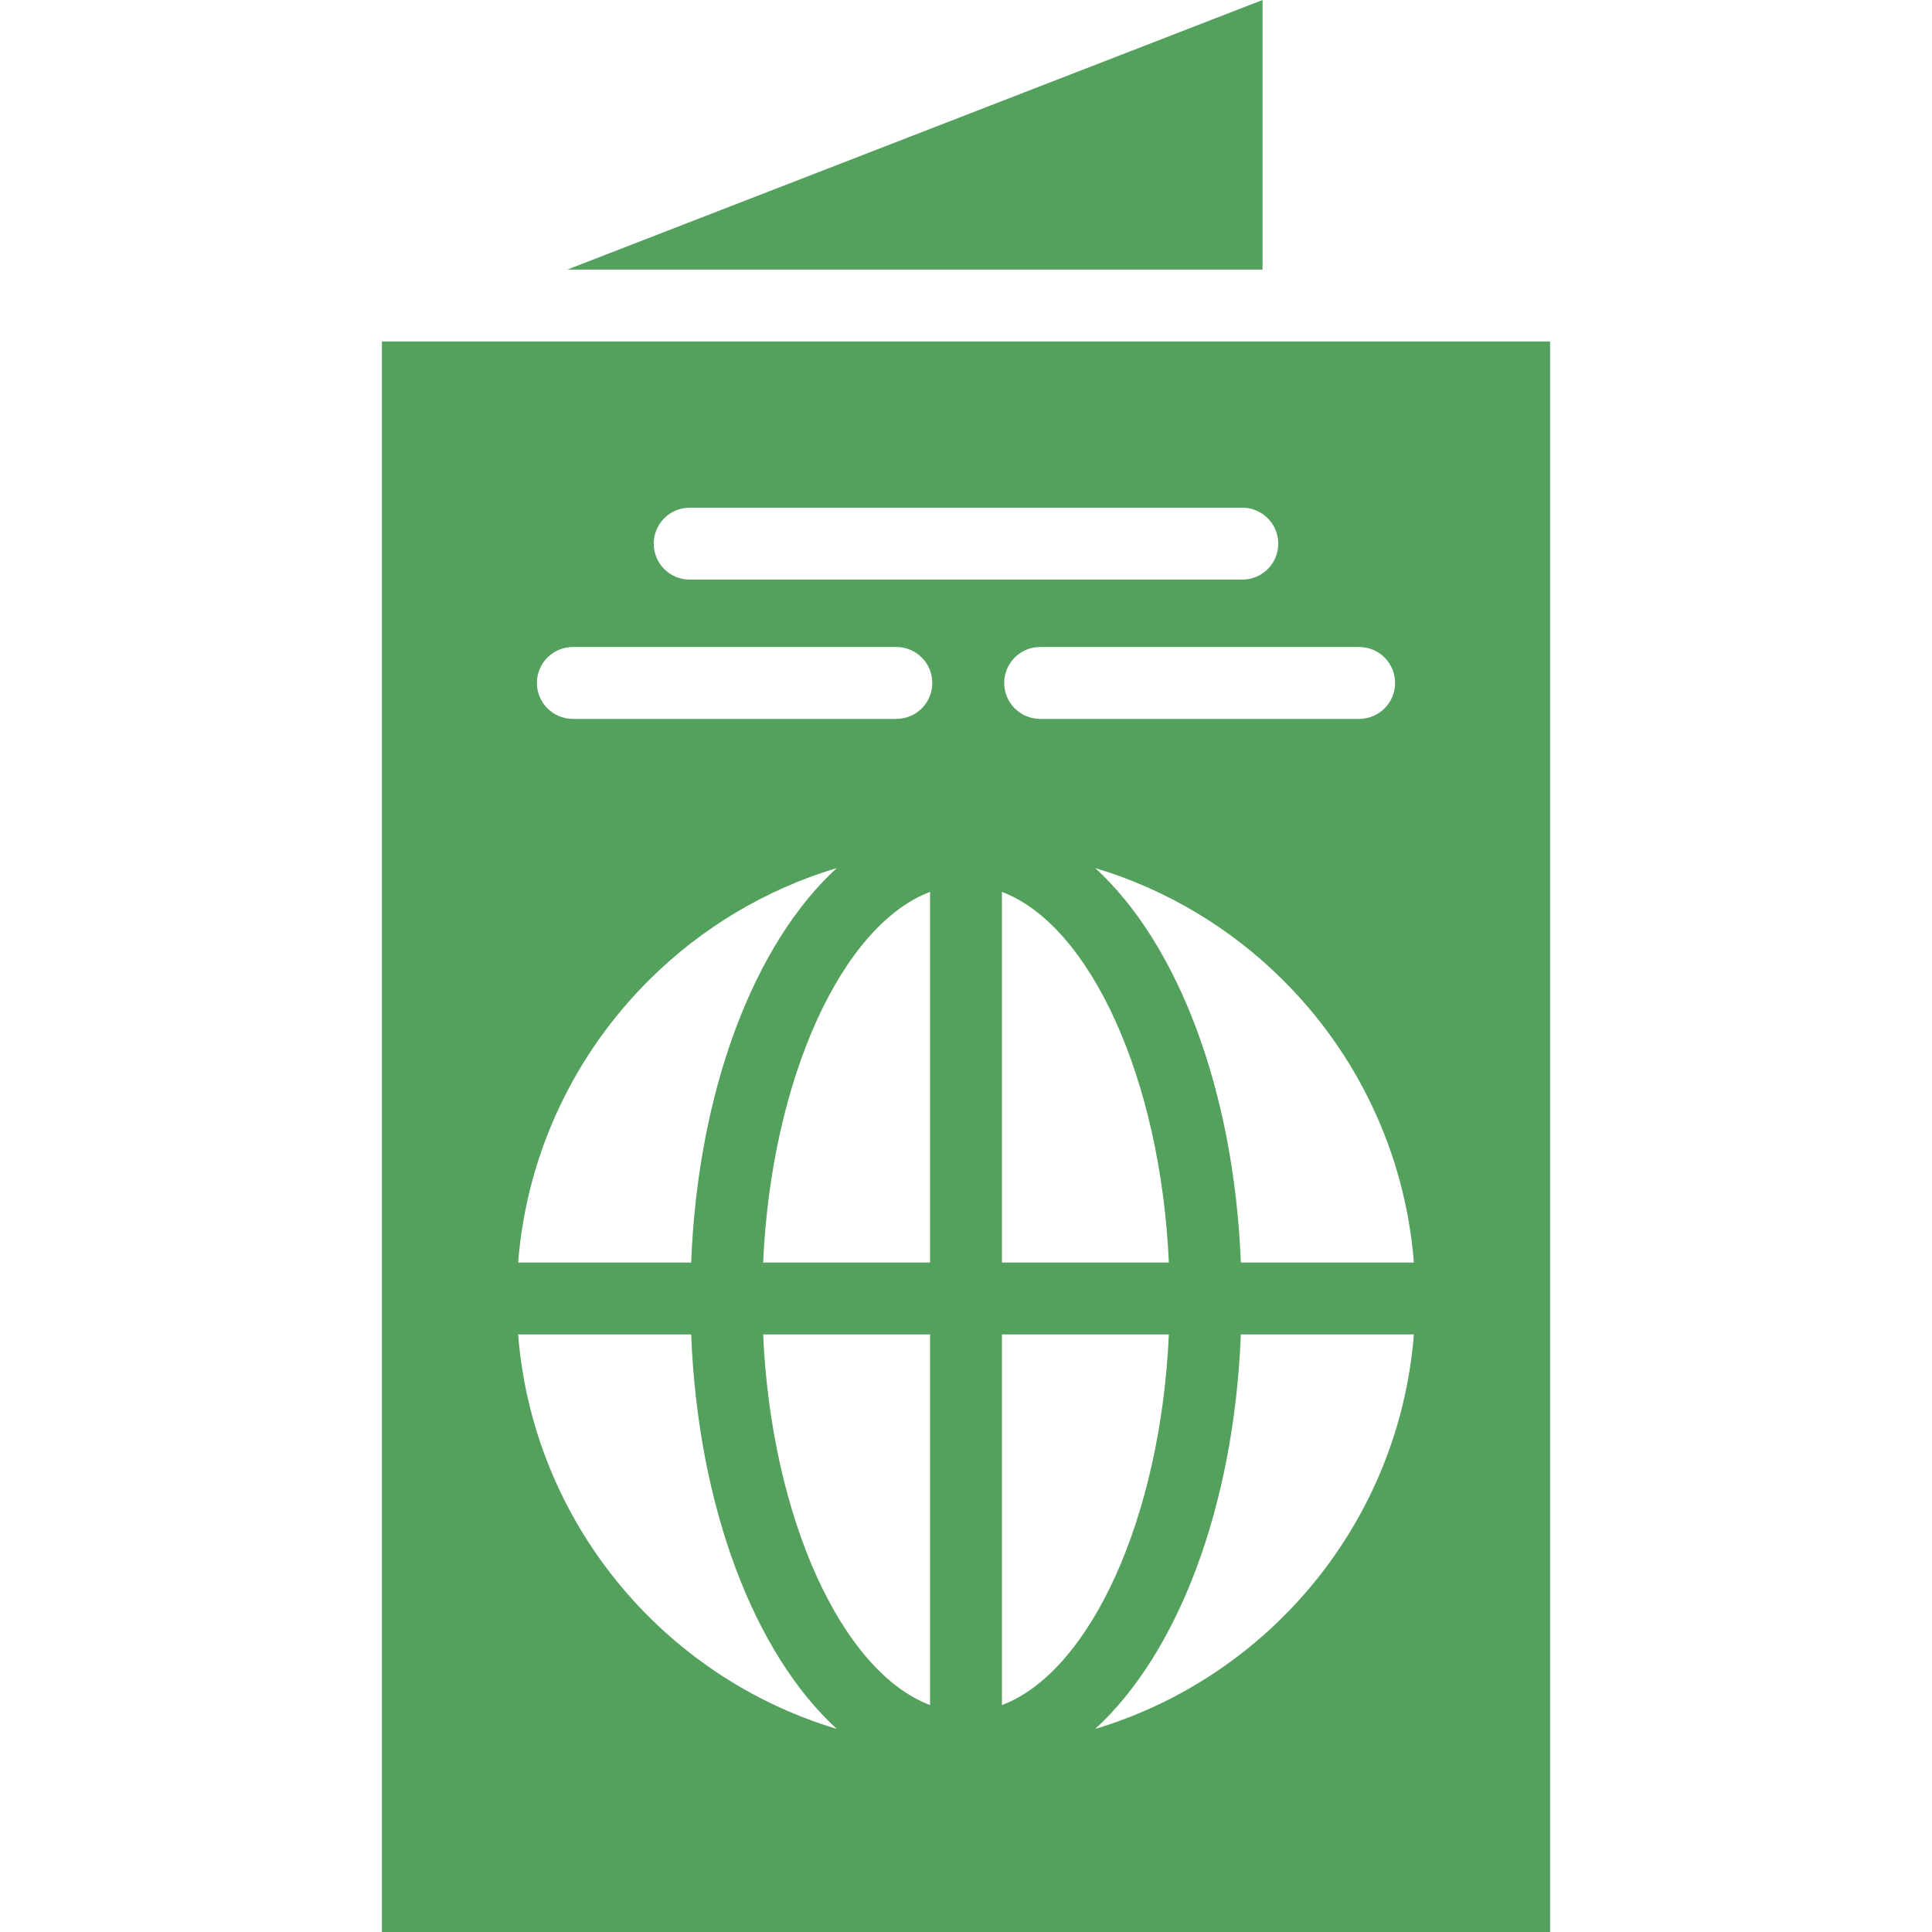
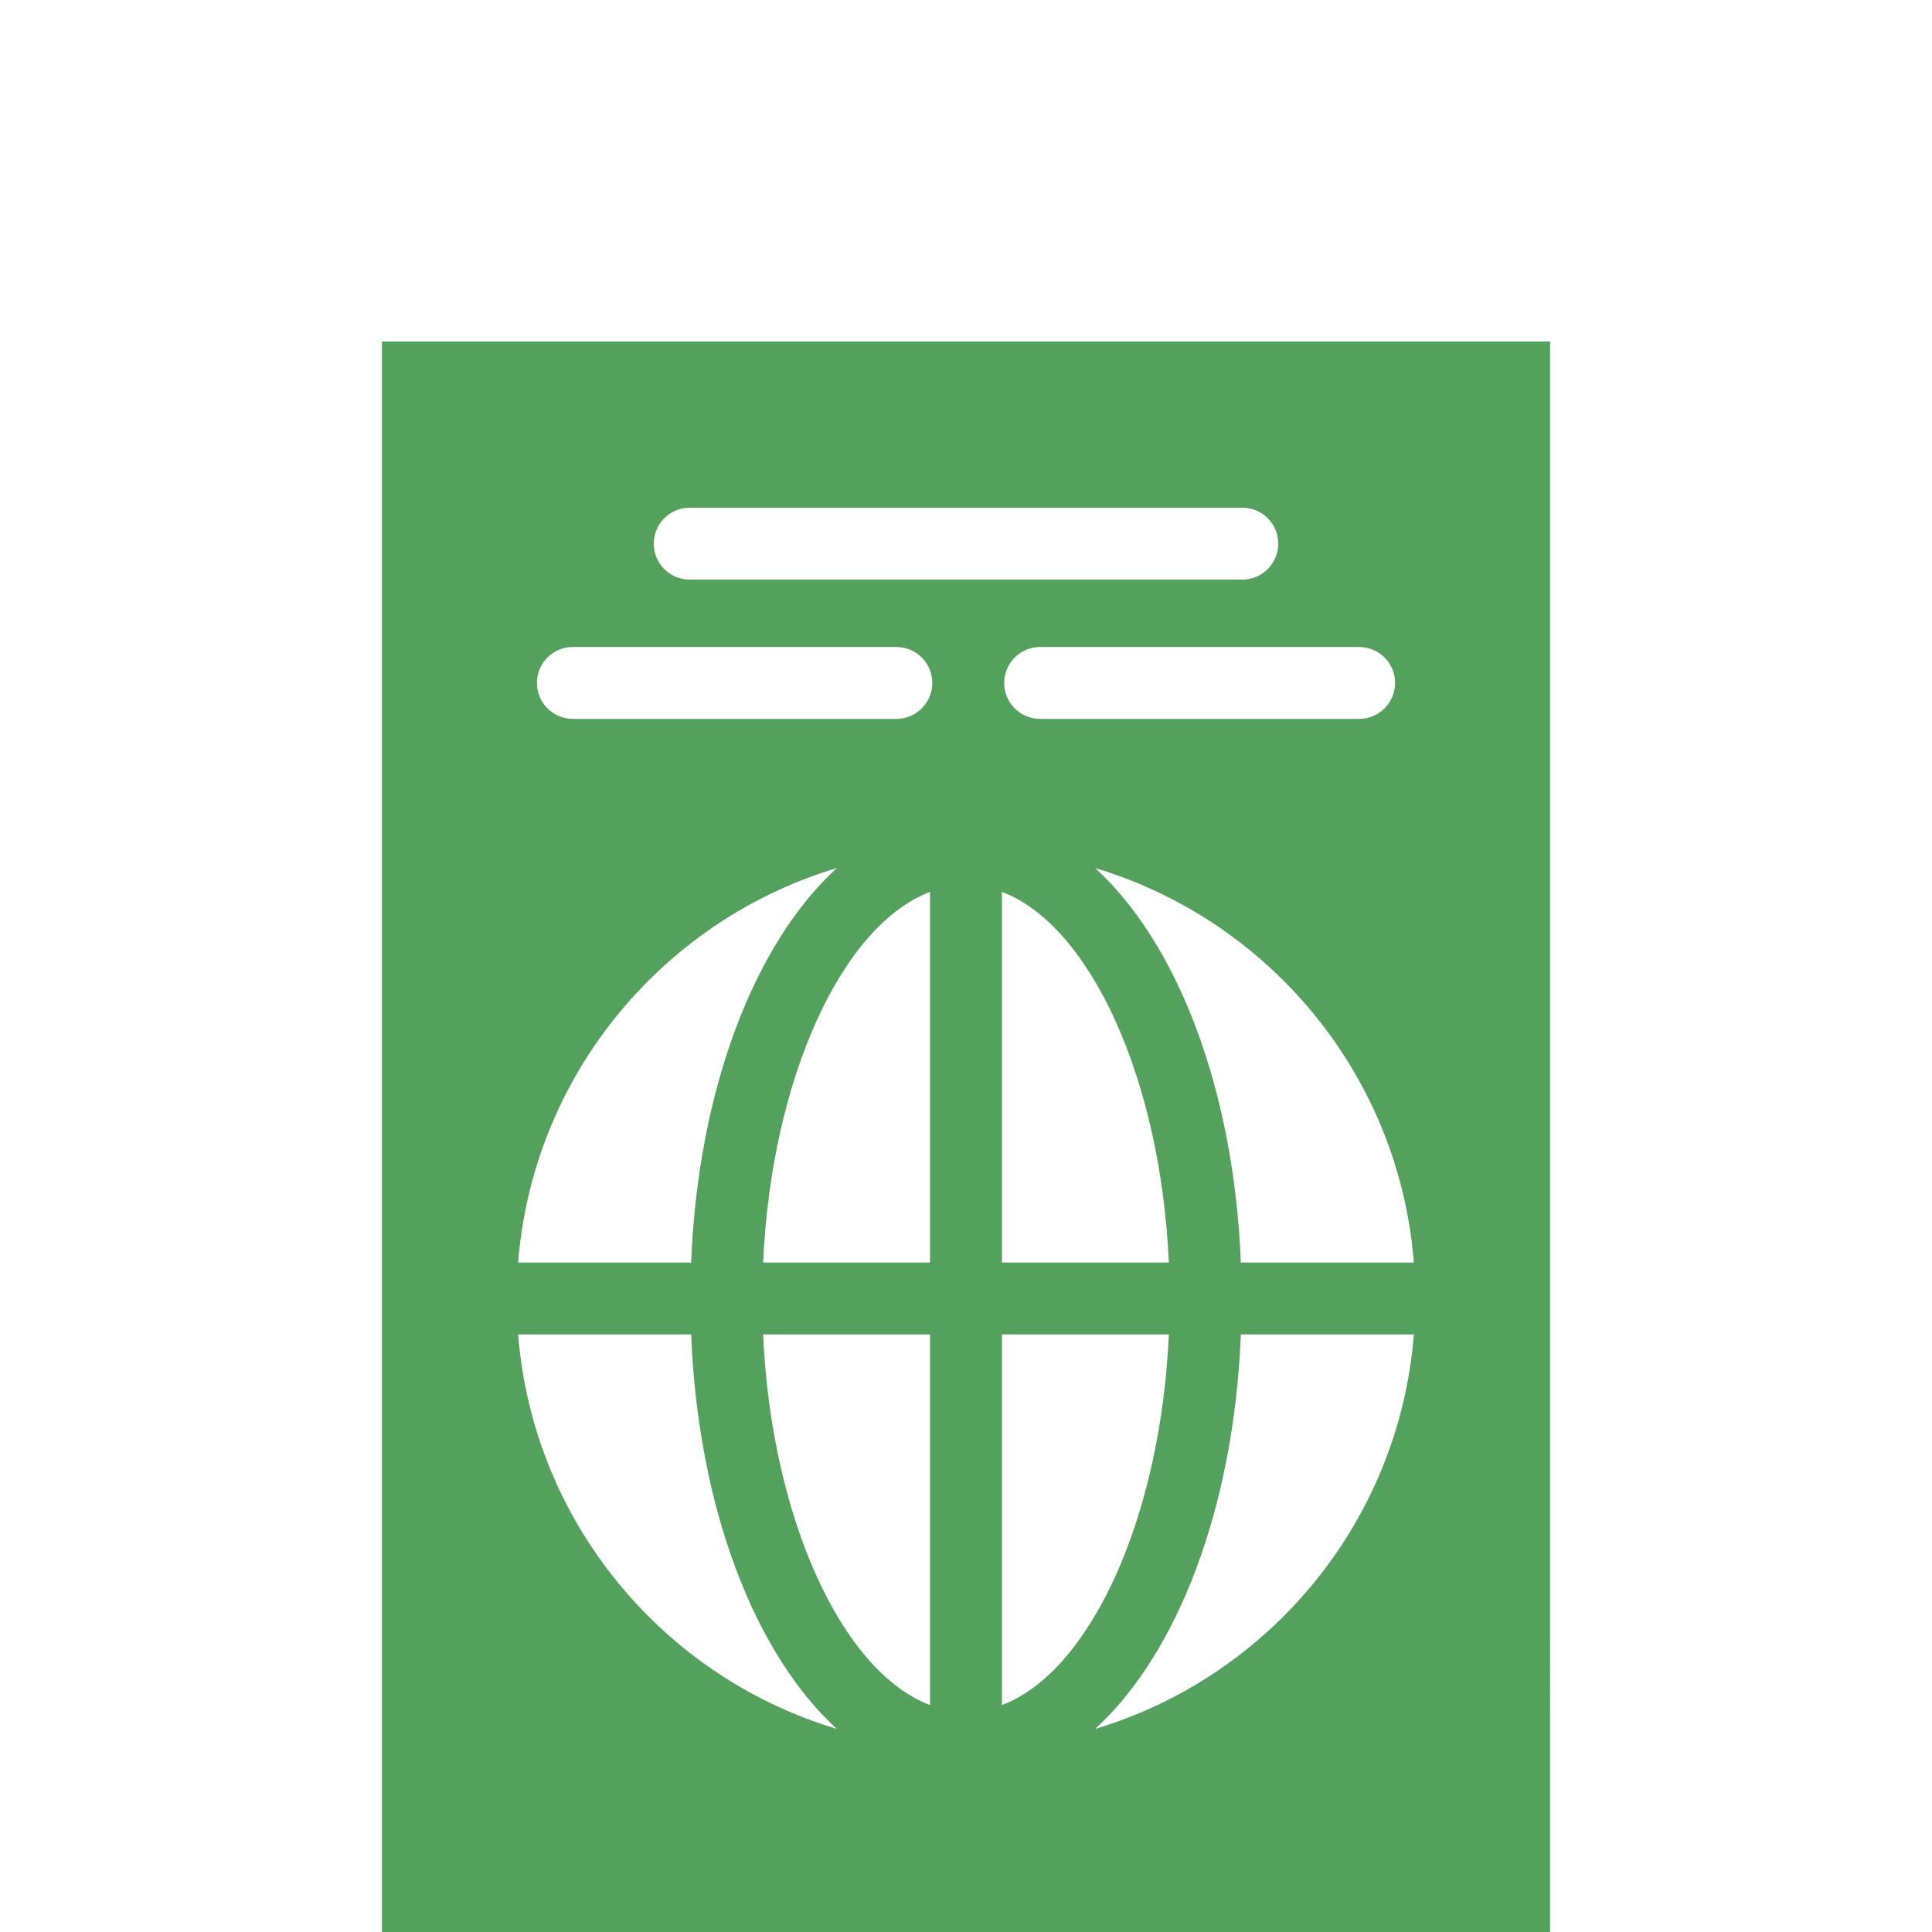
<svg xmlns="http://www.w3.org/2000/svg" fill="#54A15D" height="800px" width="800px" version="1.1" id="Layer_1" viewBox="0 0 430 430" xml:space="preserve">
  <g id="SVGRepo_bgCarrier" stroke-width="0" />
  <g id="SVGRepo_tracerCarrier" stroke-linecap="round" stroke-linejoin="round" />
  <g id="SVGRepo_iconCarrier">
    <g>
      <g>
        <g>
-           <polygon points="281,0 126.263,60 281,60 " />
          <path d="M85,76v354h260V76H85z M310.5,152c0,4.418-3.582,8-8,8h-71c-4.418,0-8-3.582-8-8c0-4.418,3.582-8,8-8h71 C306.918,144,310.5,147.582,310.5,152z M260.151,281H223v-82.495C242.647,205.947,258.321,240.126,260.151,281z M153.5,113h123 c4.418,0,8,3.582,8,8c0,4.418-3.582,8-8,8h-123c-4.419,0-8-3.582-8-8C145.5,116.582,149.081,113,153.5,113z M115.319,297h38.509 c1.536,38.644,14.136,71.068,32.413,87.796C147.483,373.178,118.618,338.693,115.319,297z M115.318,281 c1.949-24.628,12.813-46.743,29.382-63.111c11.47-11.35,25.678-19.932,41.542-24.687c-18.278,16.728-30.878,49.152-32.415,87.798 H115.318z M207,379.495c-19.647-7.442-35.32-41.621-37.151-82.495H207V379.495z M207,281h-37.151 c1.831-40.874,17.504-75.053,37.151-82.495V281z M199.5,160h-72c-4.419,0-8-3.582-8-8c0-4.418,3.581-8,8-8h72 c4.418,0,8,3.582,8,8C207.5,156.418,203.918,160,199.5,160z M223,379.495V297h37.152 C258.321,337.874,242.647,372.053,223,379.495z M243.76,384.796c18.277-16.728,30.877-49.152,32.413-87.796h38.508 C311.382,338.693,282.517,373.178,243.76,384.796z M276.173,281c-1.536-38.646-14.137-71.07-32.415-87.798 c15.864,4.755,30.072,13.337,41.542,24.687c16.569,16.368,27.433,38.484,29.382,63.111H276.173z" />
        </g>
      </g>
    </g>
  </g>
</svg>